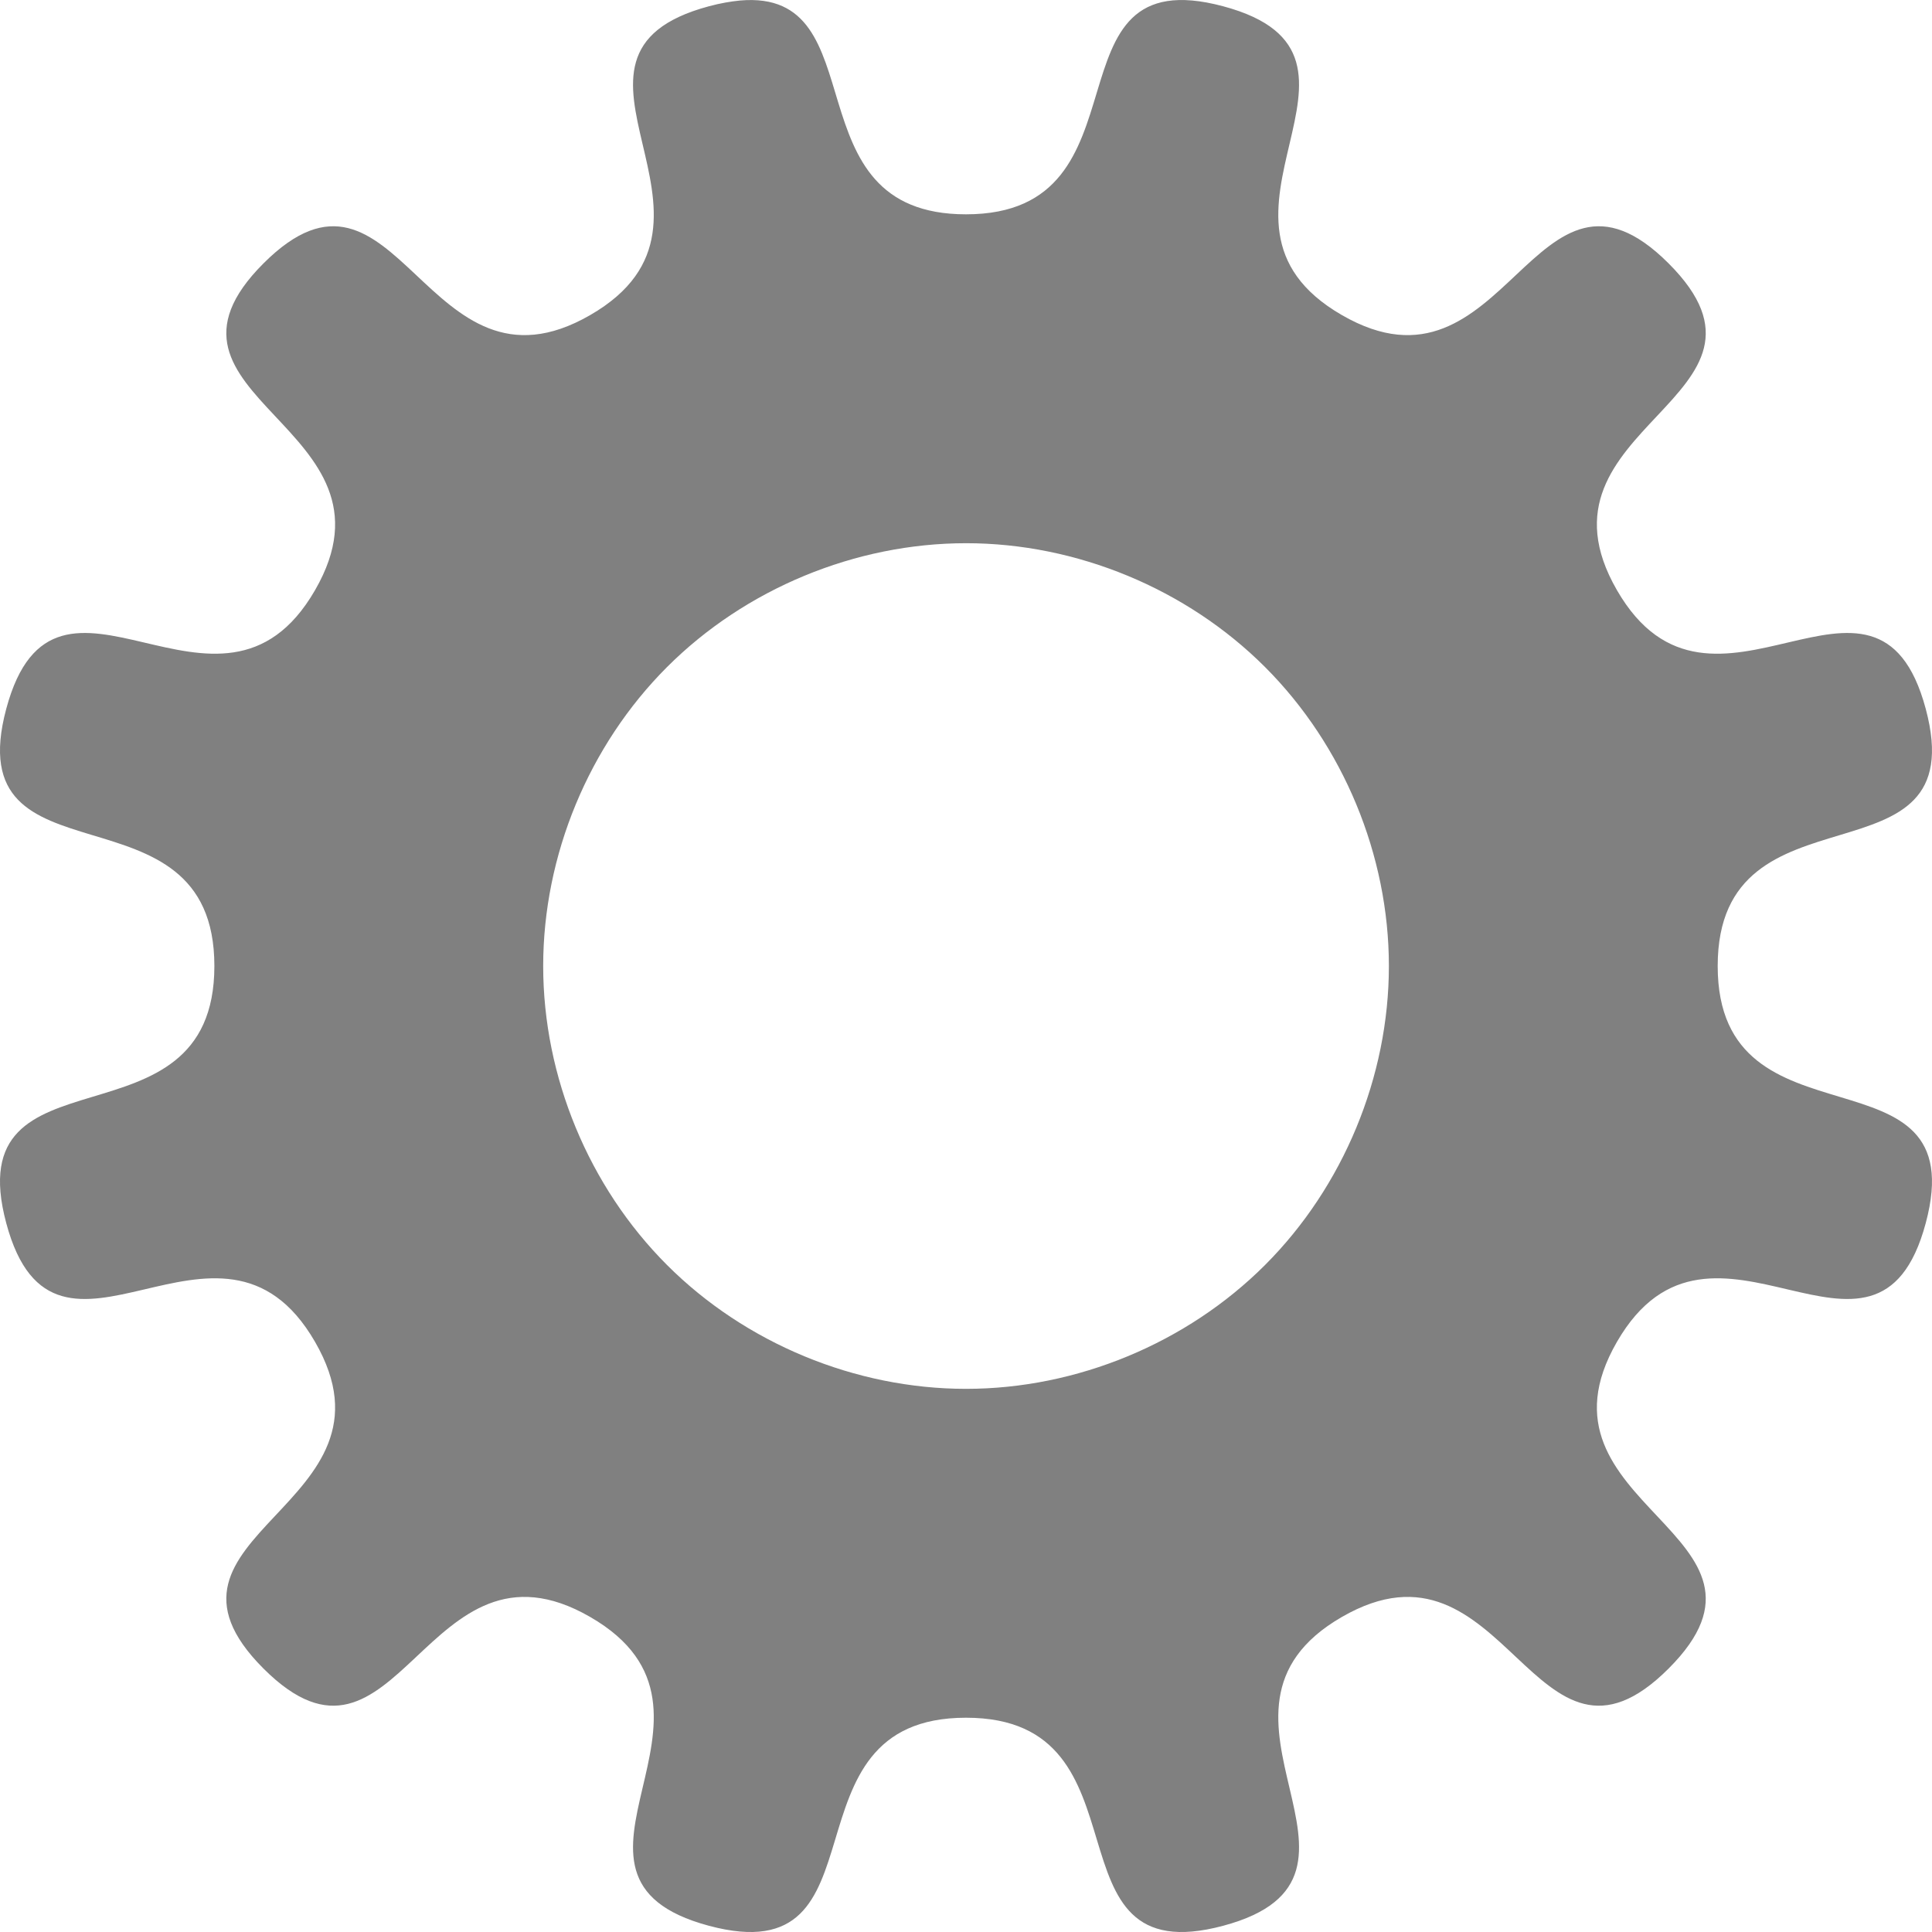
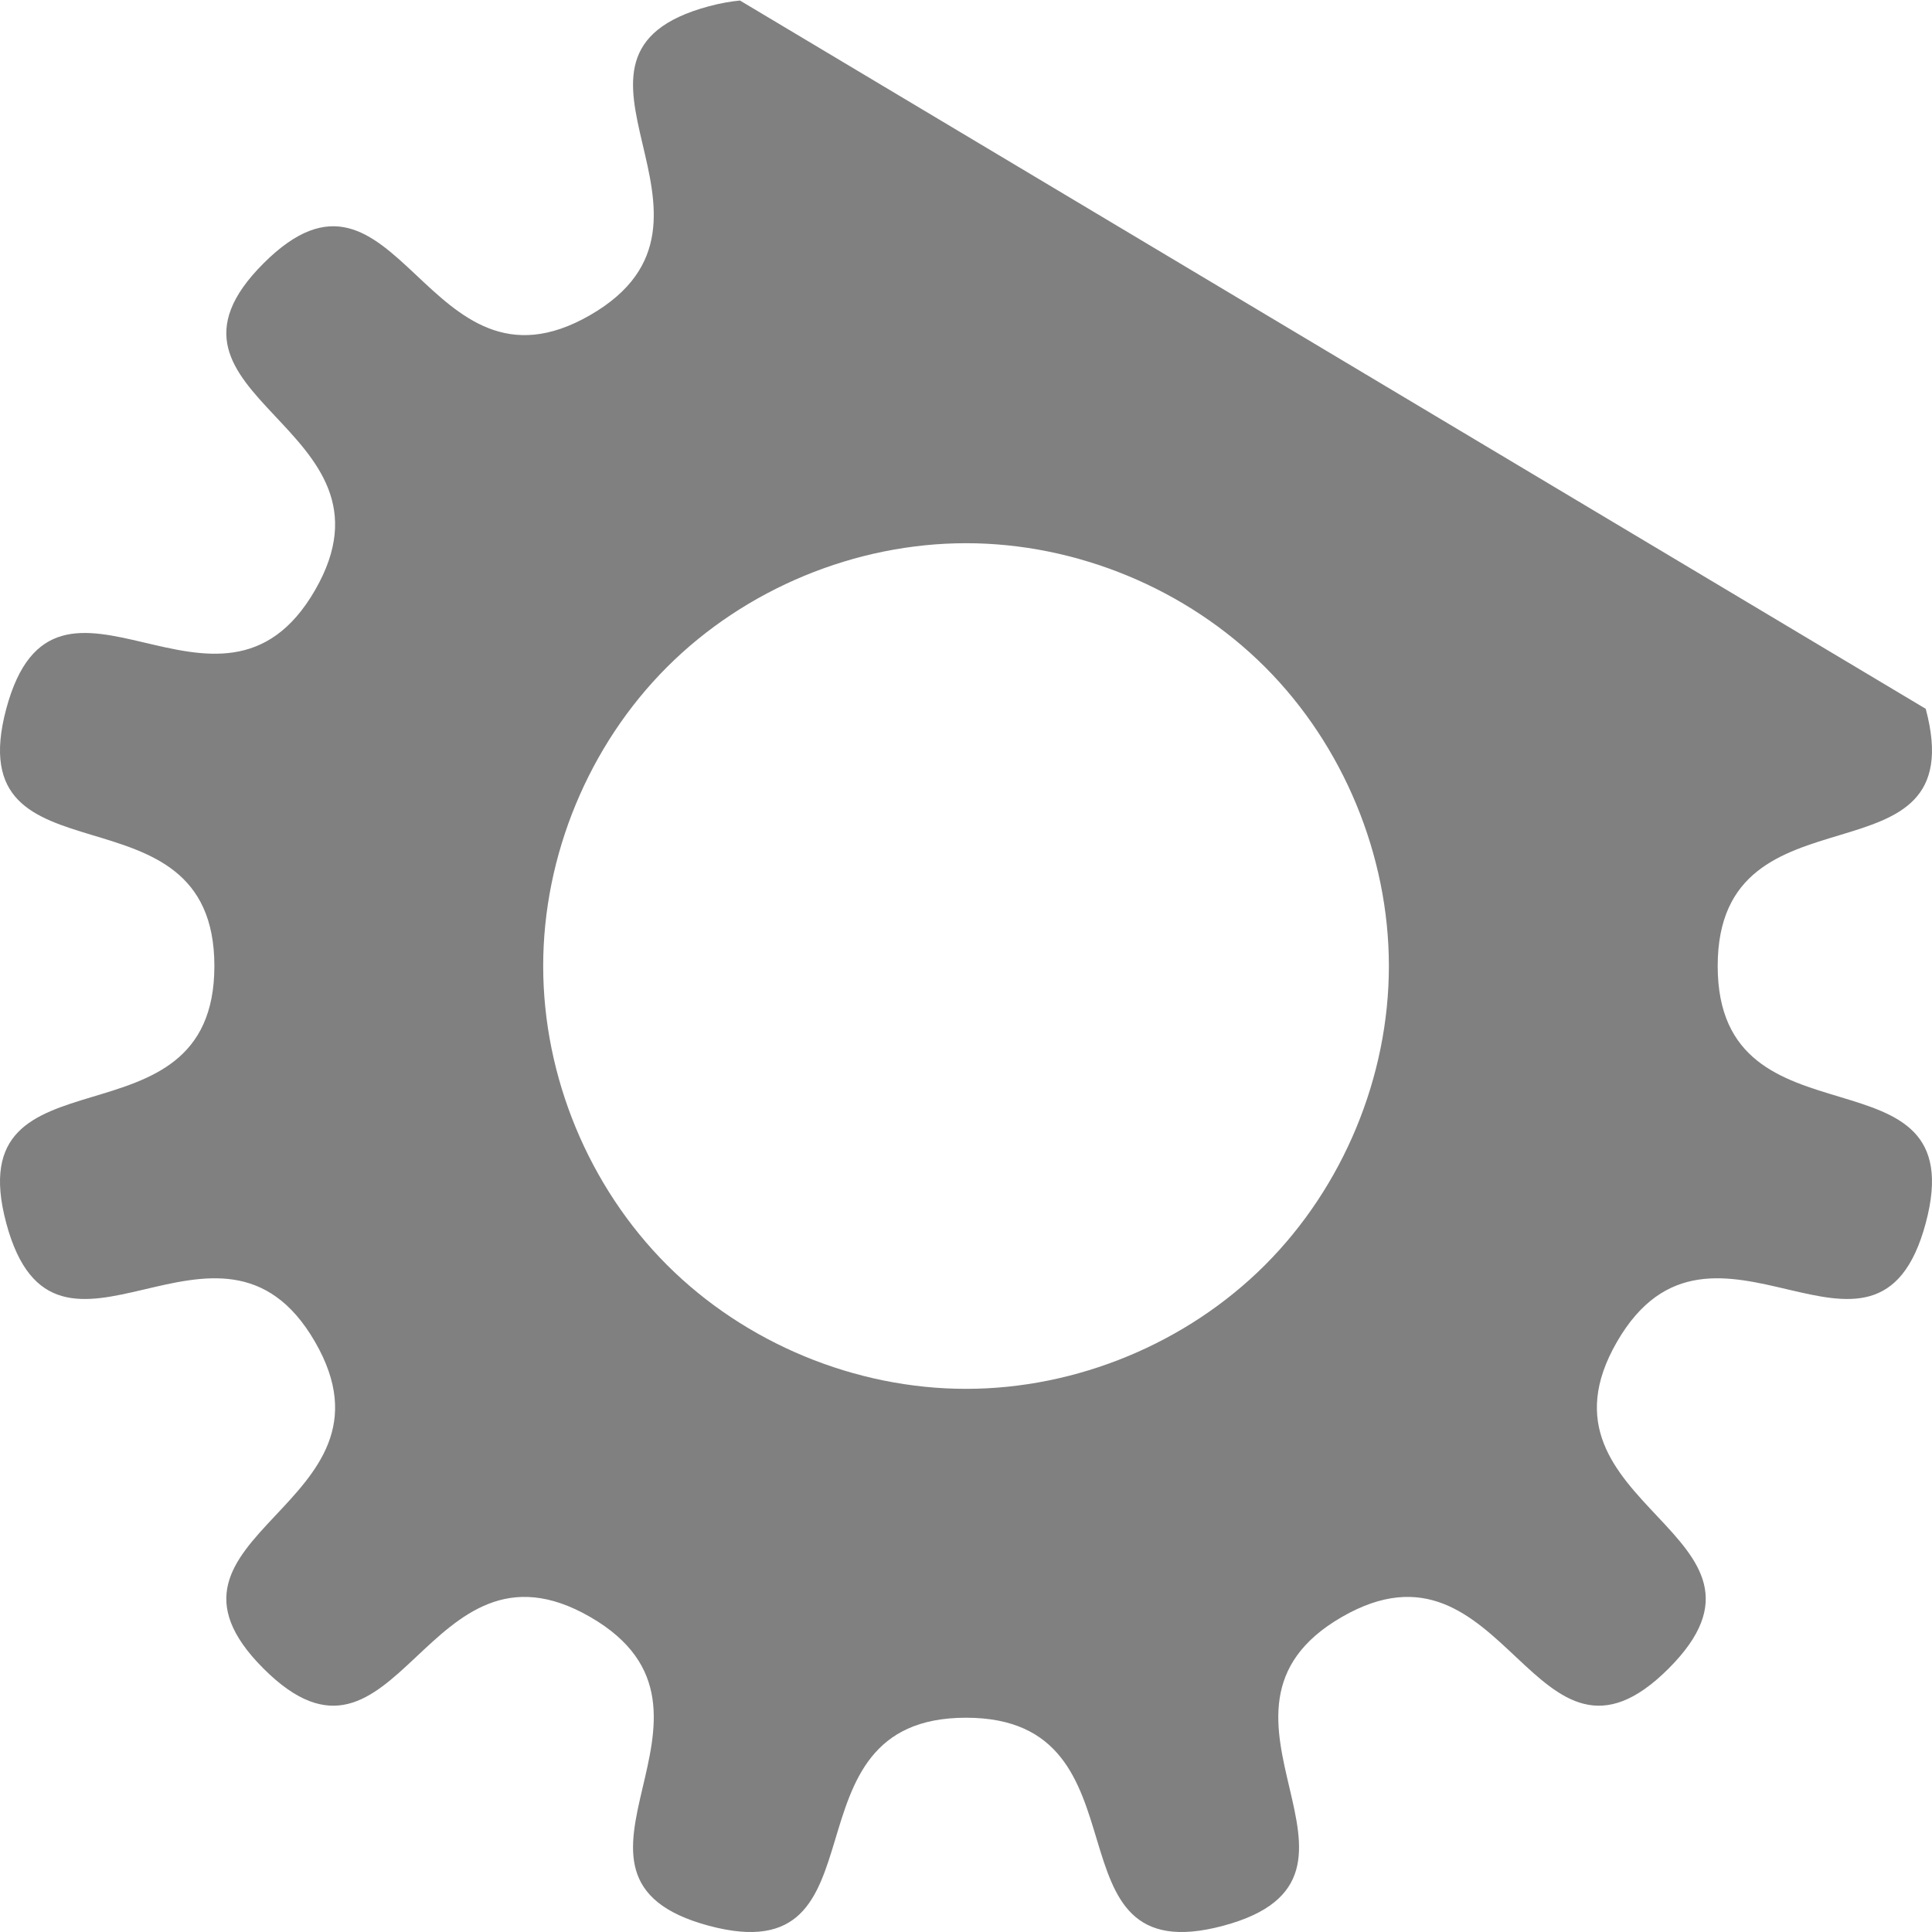
<svg xmlns="http://www.w3.org/2000/svg" width="72.249mm" height="72.249mm" version="1.1" viewBox="0 0 256 256">
  <g transform="translate(-362.55 -406.21)">
-     <path d="m460.6 406.28c-1.23 0.121-2.599 0.351-4.121 0.762-24.346 6.524 6.108 28.312-15.72 40.915-21.828 12.602-25.476-24.667-43.298-6.845-17.822 17.822 19.435 21.471 6.833 43.299-12.602 21.827-34.392-8.626-40.915 15.719-6.524 24.345 27.578 8.878 27.578 34.082s-34.101 9.725-27.578 34.07c6.523 24.345 28.312-6.096 40.915 15.731 12.602 21.829-24.655 25.465-6.833 43.287 17.822 17.823 21.47-19.435 43.298-6.832 21.828 12.602-8.626 34.391 15.72 40.914 24.346 6.523 8.866-27.566 34.07-27.566s9.736 34.089 34.082 27.566c24.346-6.524-6.108-28.312 15.72-40.914 21.828-12.603 25.476 24.655 43.298 6.832 17.822-17.822-19.447-21.458-6.845-43.287 12.602-21.828 34.391 8.614 40.915-15.731 6.524-24.345-27.566-8.866-27.566-34.07s34.09-9.737 27.566-34.082c-6.523-24.345-28.312 6.107-40.915-15.719-12.602-21.828 24.667-25.477 6.845-43.299-17.822-17.822-21.47 19.447-43.298 6.845-21.828-12.603 8.626-34.392-15.72-40.915-24.346-6.523-8.877 27.566-34.082 27.566-23.629 0-11.497-29.958-29.949-28.329zm29.951 71.908c14.669-1e-3 29.248 6.036 39.621 16.408 10.373 10.372 16.412 24.949 16.413 39.618-3e-4 14.668-6.04 29.246-16.413 39.618-10.373 10.371-24.952 16.408-39.621 16.407-14.667 0-29.244-6.038-39.616-16.409-10.371-10.372-16.41-24.948-16.41-39.616 2e-4 -14.668 6.038-29.244 16.41-39.616 10.371-10.371 24.948-16.409 39.616-16.41z" color="#000000" color-rendering="auto" fill="#808080" image-rendering="auto" shape-rendering="auto" />
+     <path d="m460.6 406.28c-1.23 0.121-2.599 0.351-4.121 0.762-24.346 6.524 6.108 28.312-15.72 40.915-21.828 12.602-25.476-24.667-43.298-6.845-17.822 17.822 19.435 21.471 6.833 43.299-12.602 21.827-34.392-8.626-40.915 15.719-6.524 24.345 27.578 8.878 27.578 34.082s-34.101 9.725-27.578 34.07c6.523 24.345 28.312-6.096 40.915 15.731 12.602 21.829-24.655 25.465-6.833 43.287 17.822 17.823 21.47-19.435 43.298-6.832 21.828 12.602-8.626 34.391 15.72 40.914 24.346 6.523 8.866-27.566 34.07-27.566s9.736 34.089 34.082 27.566c24.346-6.524-6.108-28.312 15.72-40.914 21.828-12.603 25.476 24.655 43.298 6.832 17.822-17.822-19.447-21.458-6.845-43.287 12.602-21.828 34.391 8.614 40.915-15.731 6.524-24.345-27.566-8.866-27.566-34.07s34.09-9.737 27.566-34.082zm29.951 71.908c14.669-1e-3 29.248 6.036 39.621 16.408 10.373 10.372 16.412 24.949 16.413 39.618-3e-4 14.668-6.04 29.246-16.413 39.618-10.373 10.371-24.952 16.408-39.621 16.407-14.667 0-29.244-6.038-39.616-16.409-10.371-10.372-16.41-24.948-16.41-39.616 2e-4 -14.668 6.038-29.244 16.41-39.616 10.371-10.371 24.948-16.409 39.616-16.41z" color="#000000" color-rendering="auto" fill="#808080" image-rendering="auto" shape-rendering="auto" />
  </g>
</svg>